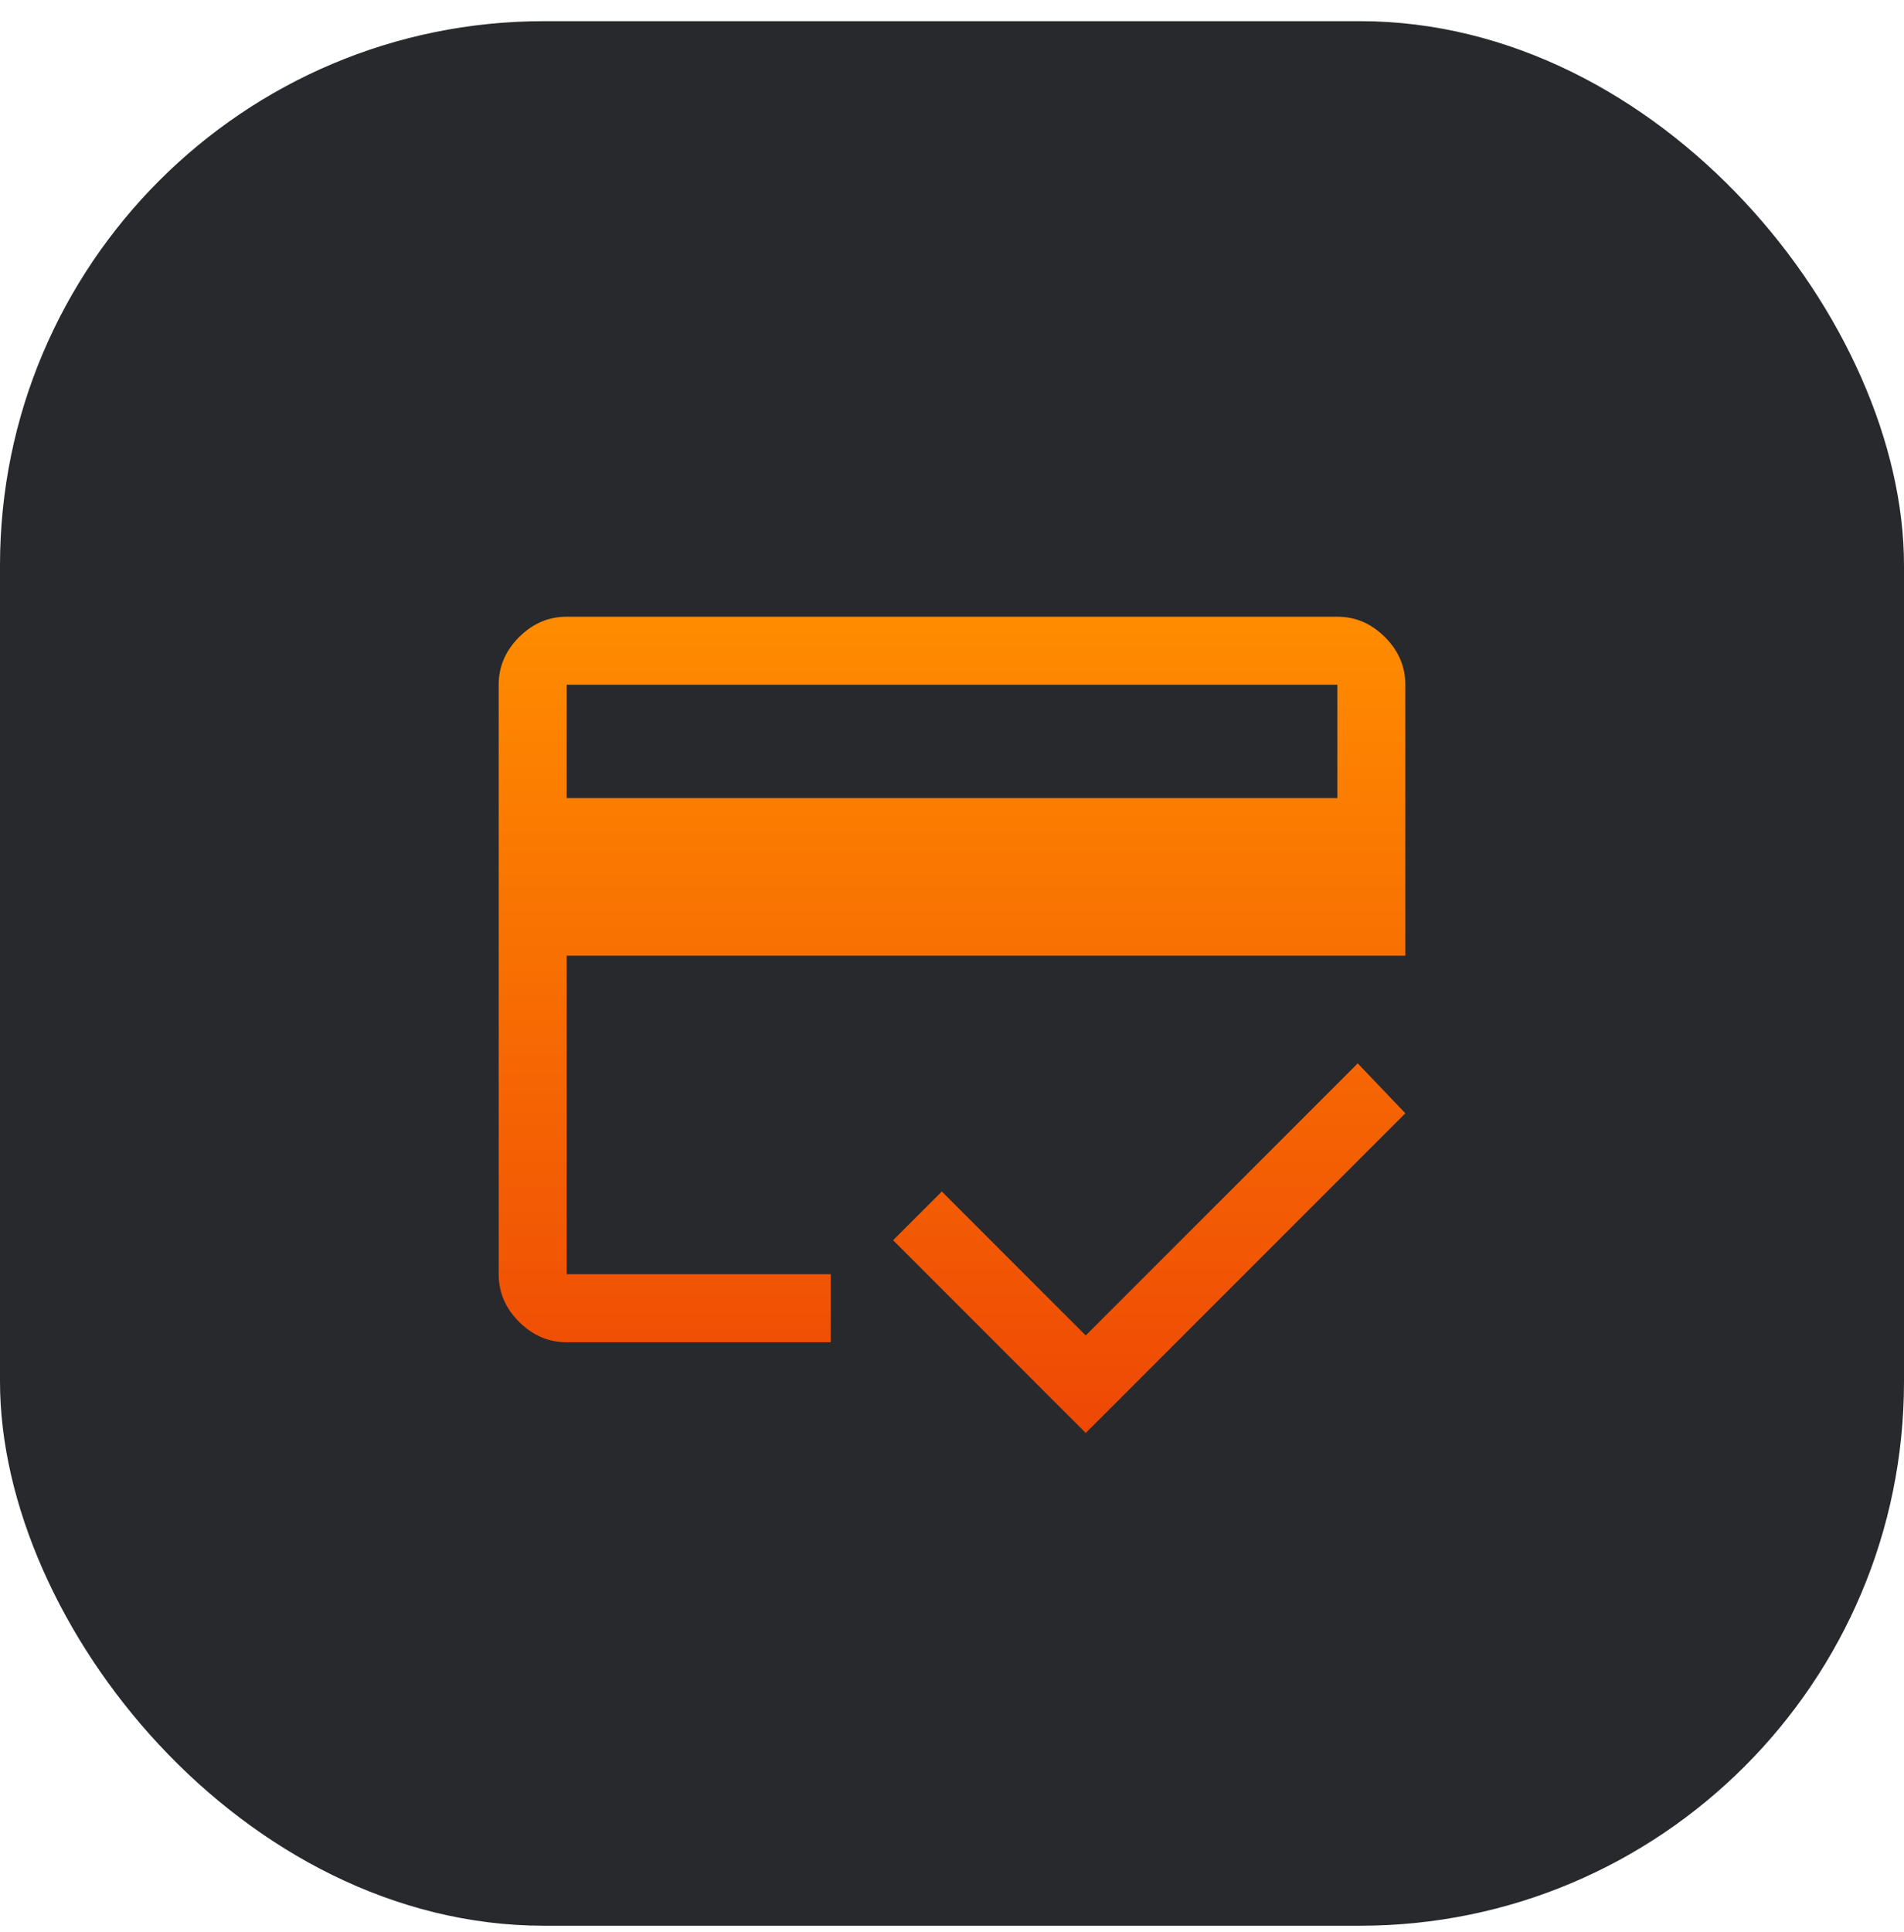
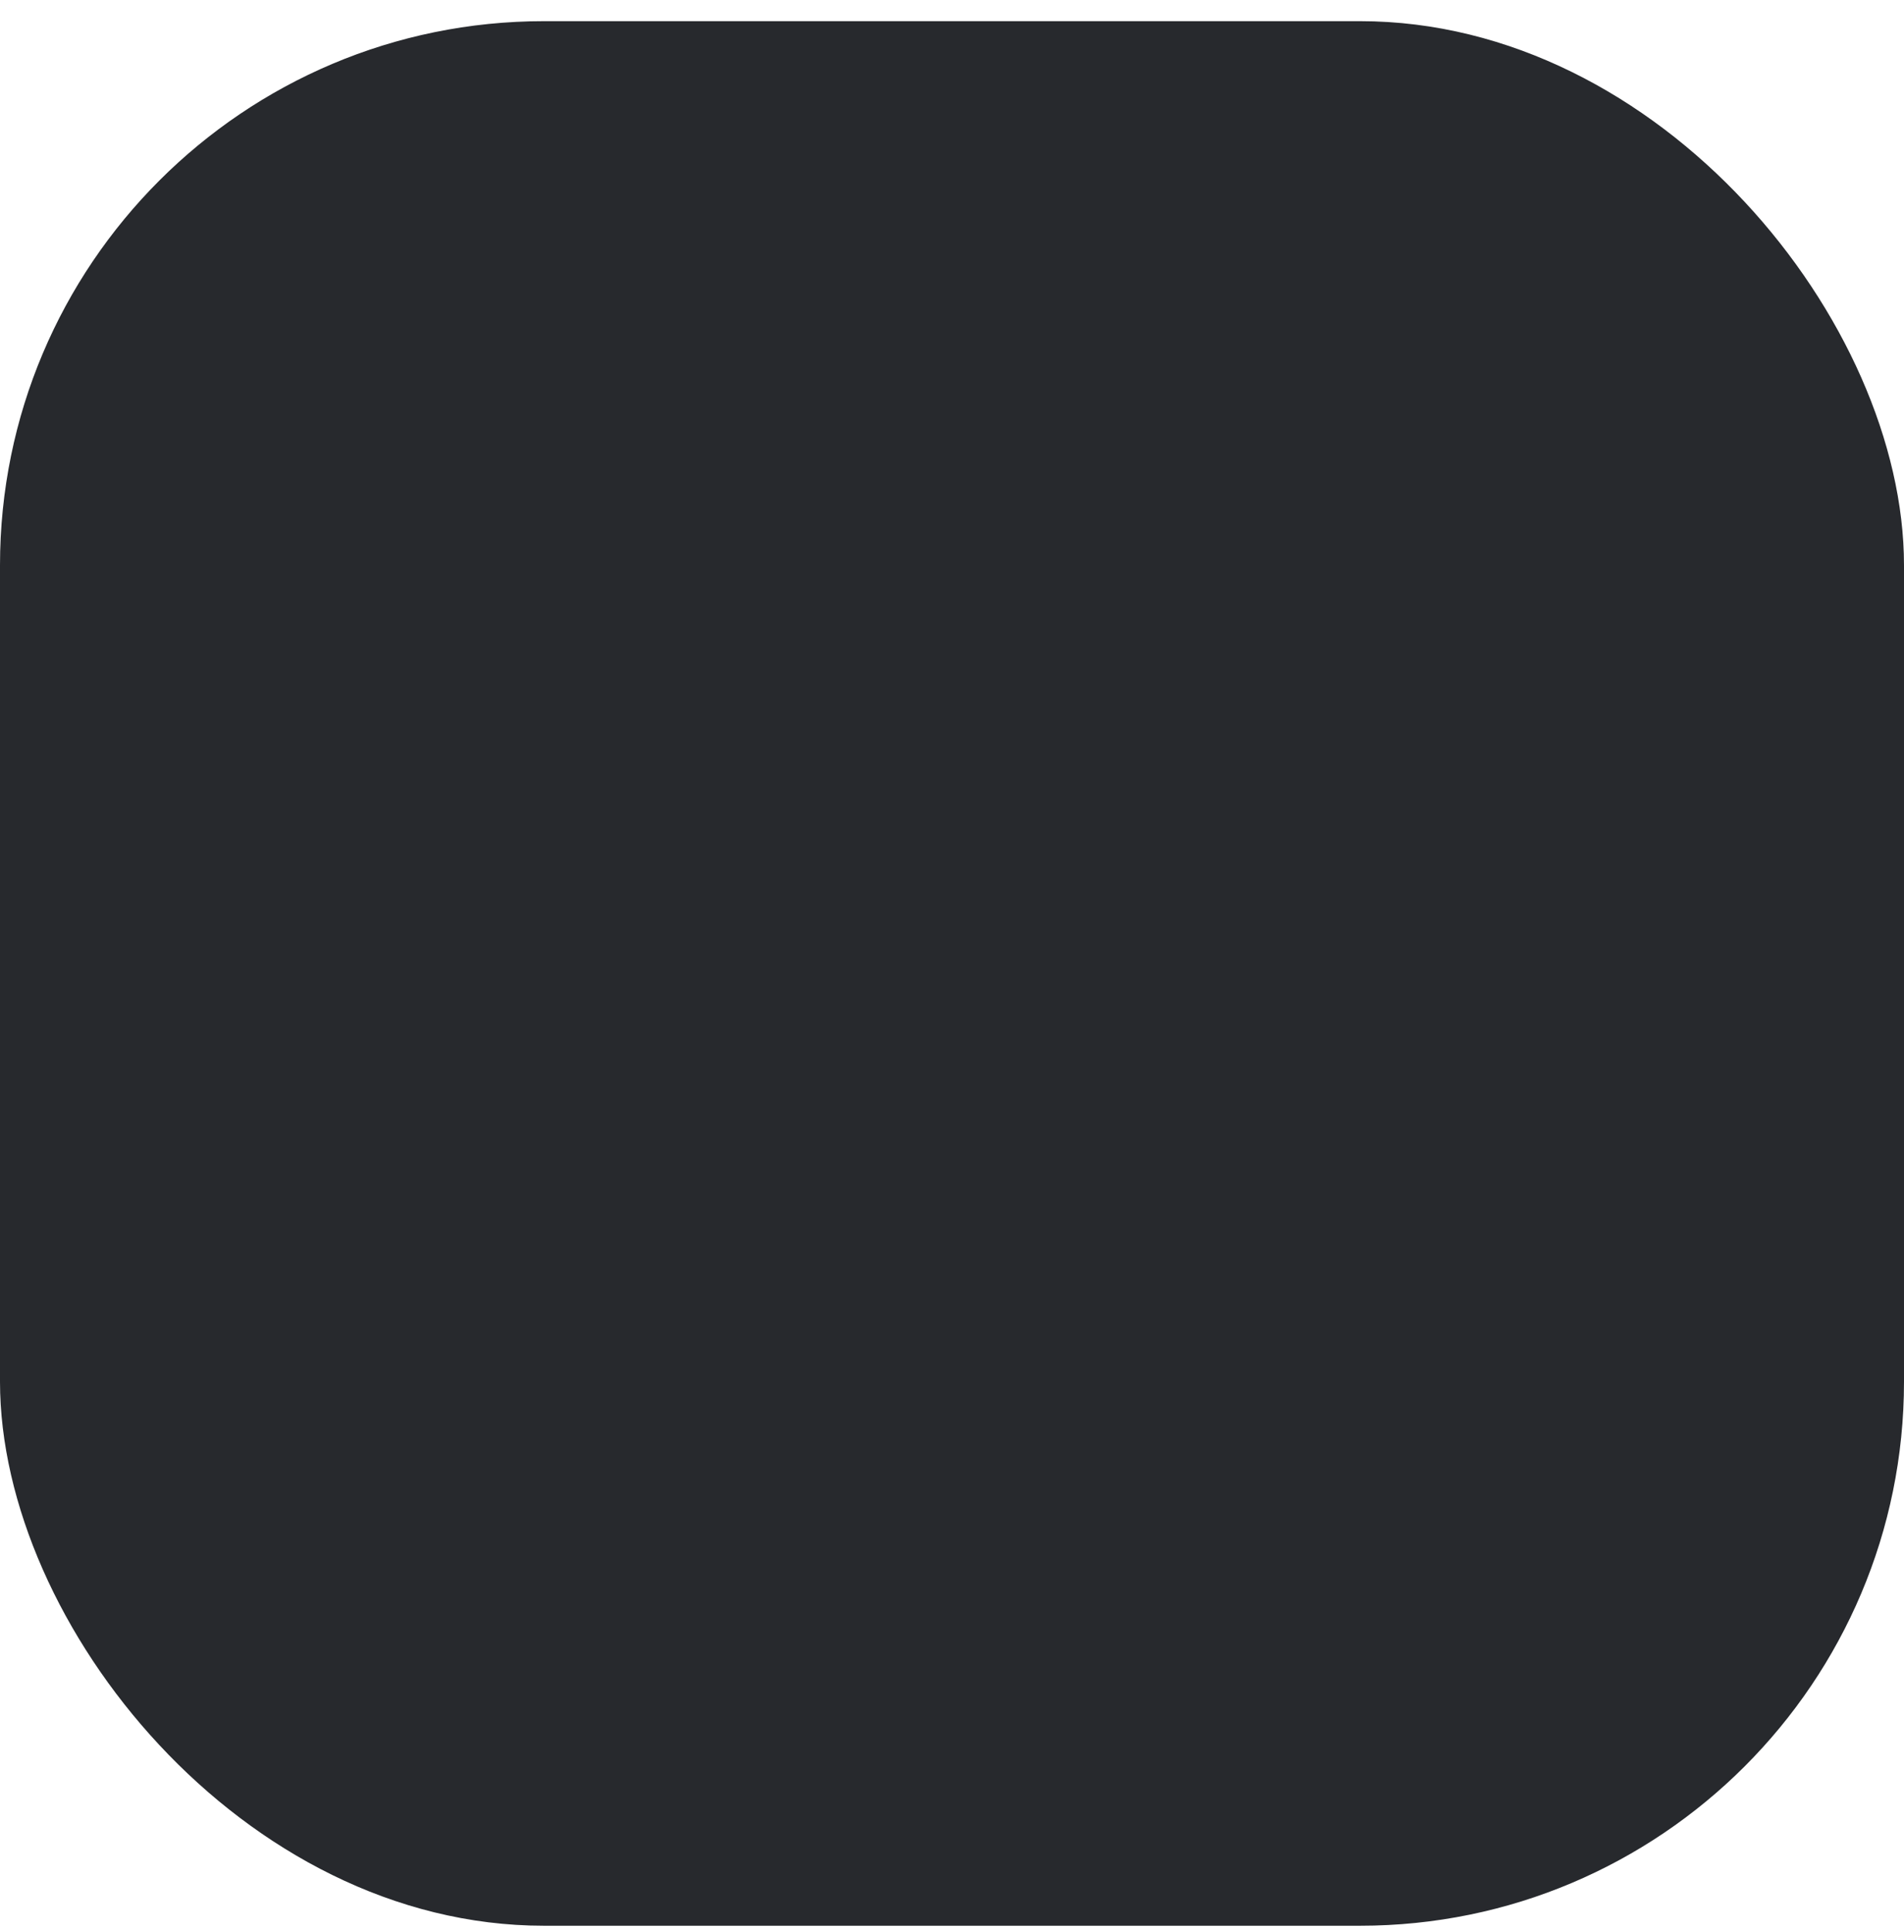
<svg xmlns="http://www.w3.org/2000/svg" width="70" height="71" viewBox="0 0 70 71" fill="none">
  <rect y="0.778" width="70" height="70" rx="20" fill="#27292D" />
-   <path d="M20.834 29.333H49.167V25.167H20.834V29.333ZM18.334 25.167C18.334 24.5 18.584 23.917 19.084 23.417C19.584 22.917 20.167 22.667 20.834 22.667H49.167C49.834 22.667 50.417 22.917 50.917 23.417C51.417 23.917 51.667 24.5 51.667 25.167V35.125H20.834V46.833H30.542V49.333H20.834C20.167 49.333 19.584 49.083 19.084 48.583C18.584 48.083 18.334 47.5 18.334 46.833V25.167ZM39.917 52.667L32.834 45.583L34.626 43.792L39.917 49.083L49.917 39.083L51.667 40.917L39.917 52.667ZM20.834 25.167V46.833V40.25V45.667V25.167Z" fill="url(#paint0_linear_452_8)" />
  <defs>
    <linearGradient id="paint0_linear_452_8" x1="35.001" y1="22.667" x2="35.001" y2="52.667" gradientUnits="userSpaceOnUse">
      <stop stop-color="#FF8C00" />
      <stop offset="1" stop-color="#EE4805" />
    </linearGradient>
  </defs>
</svg>